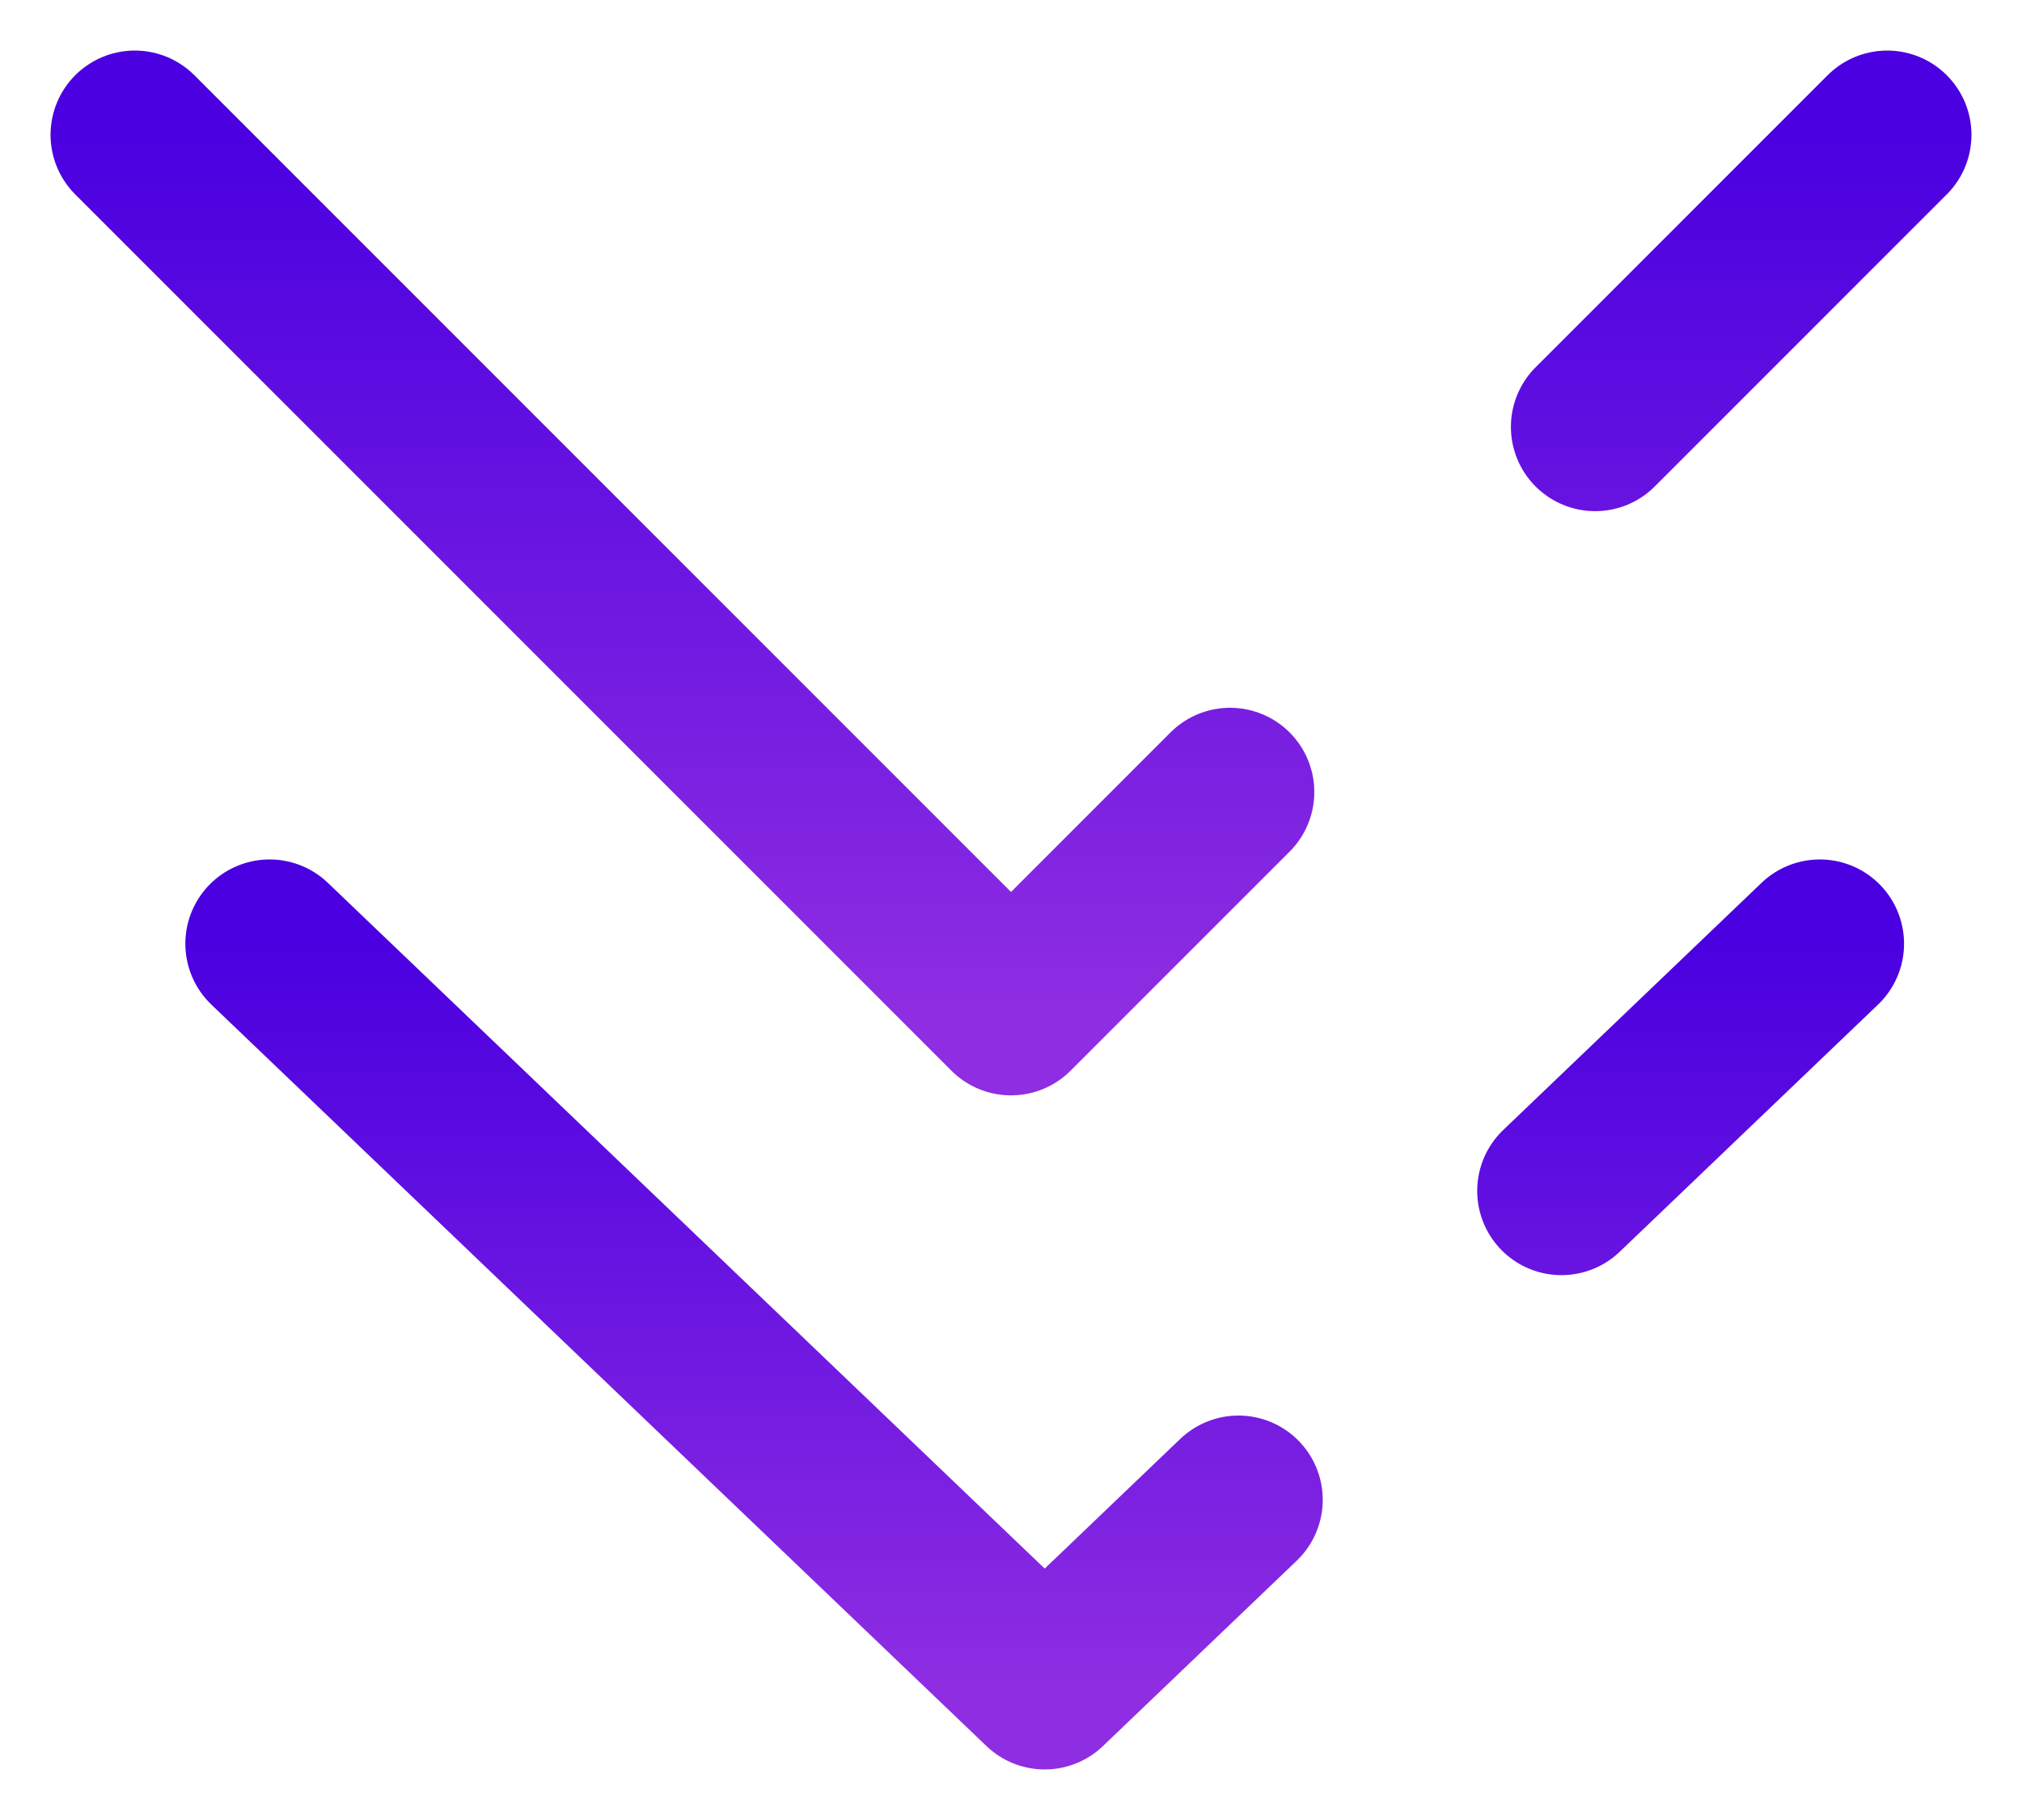
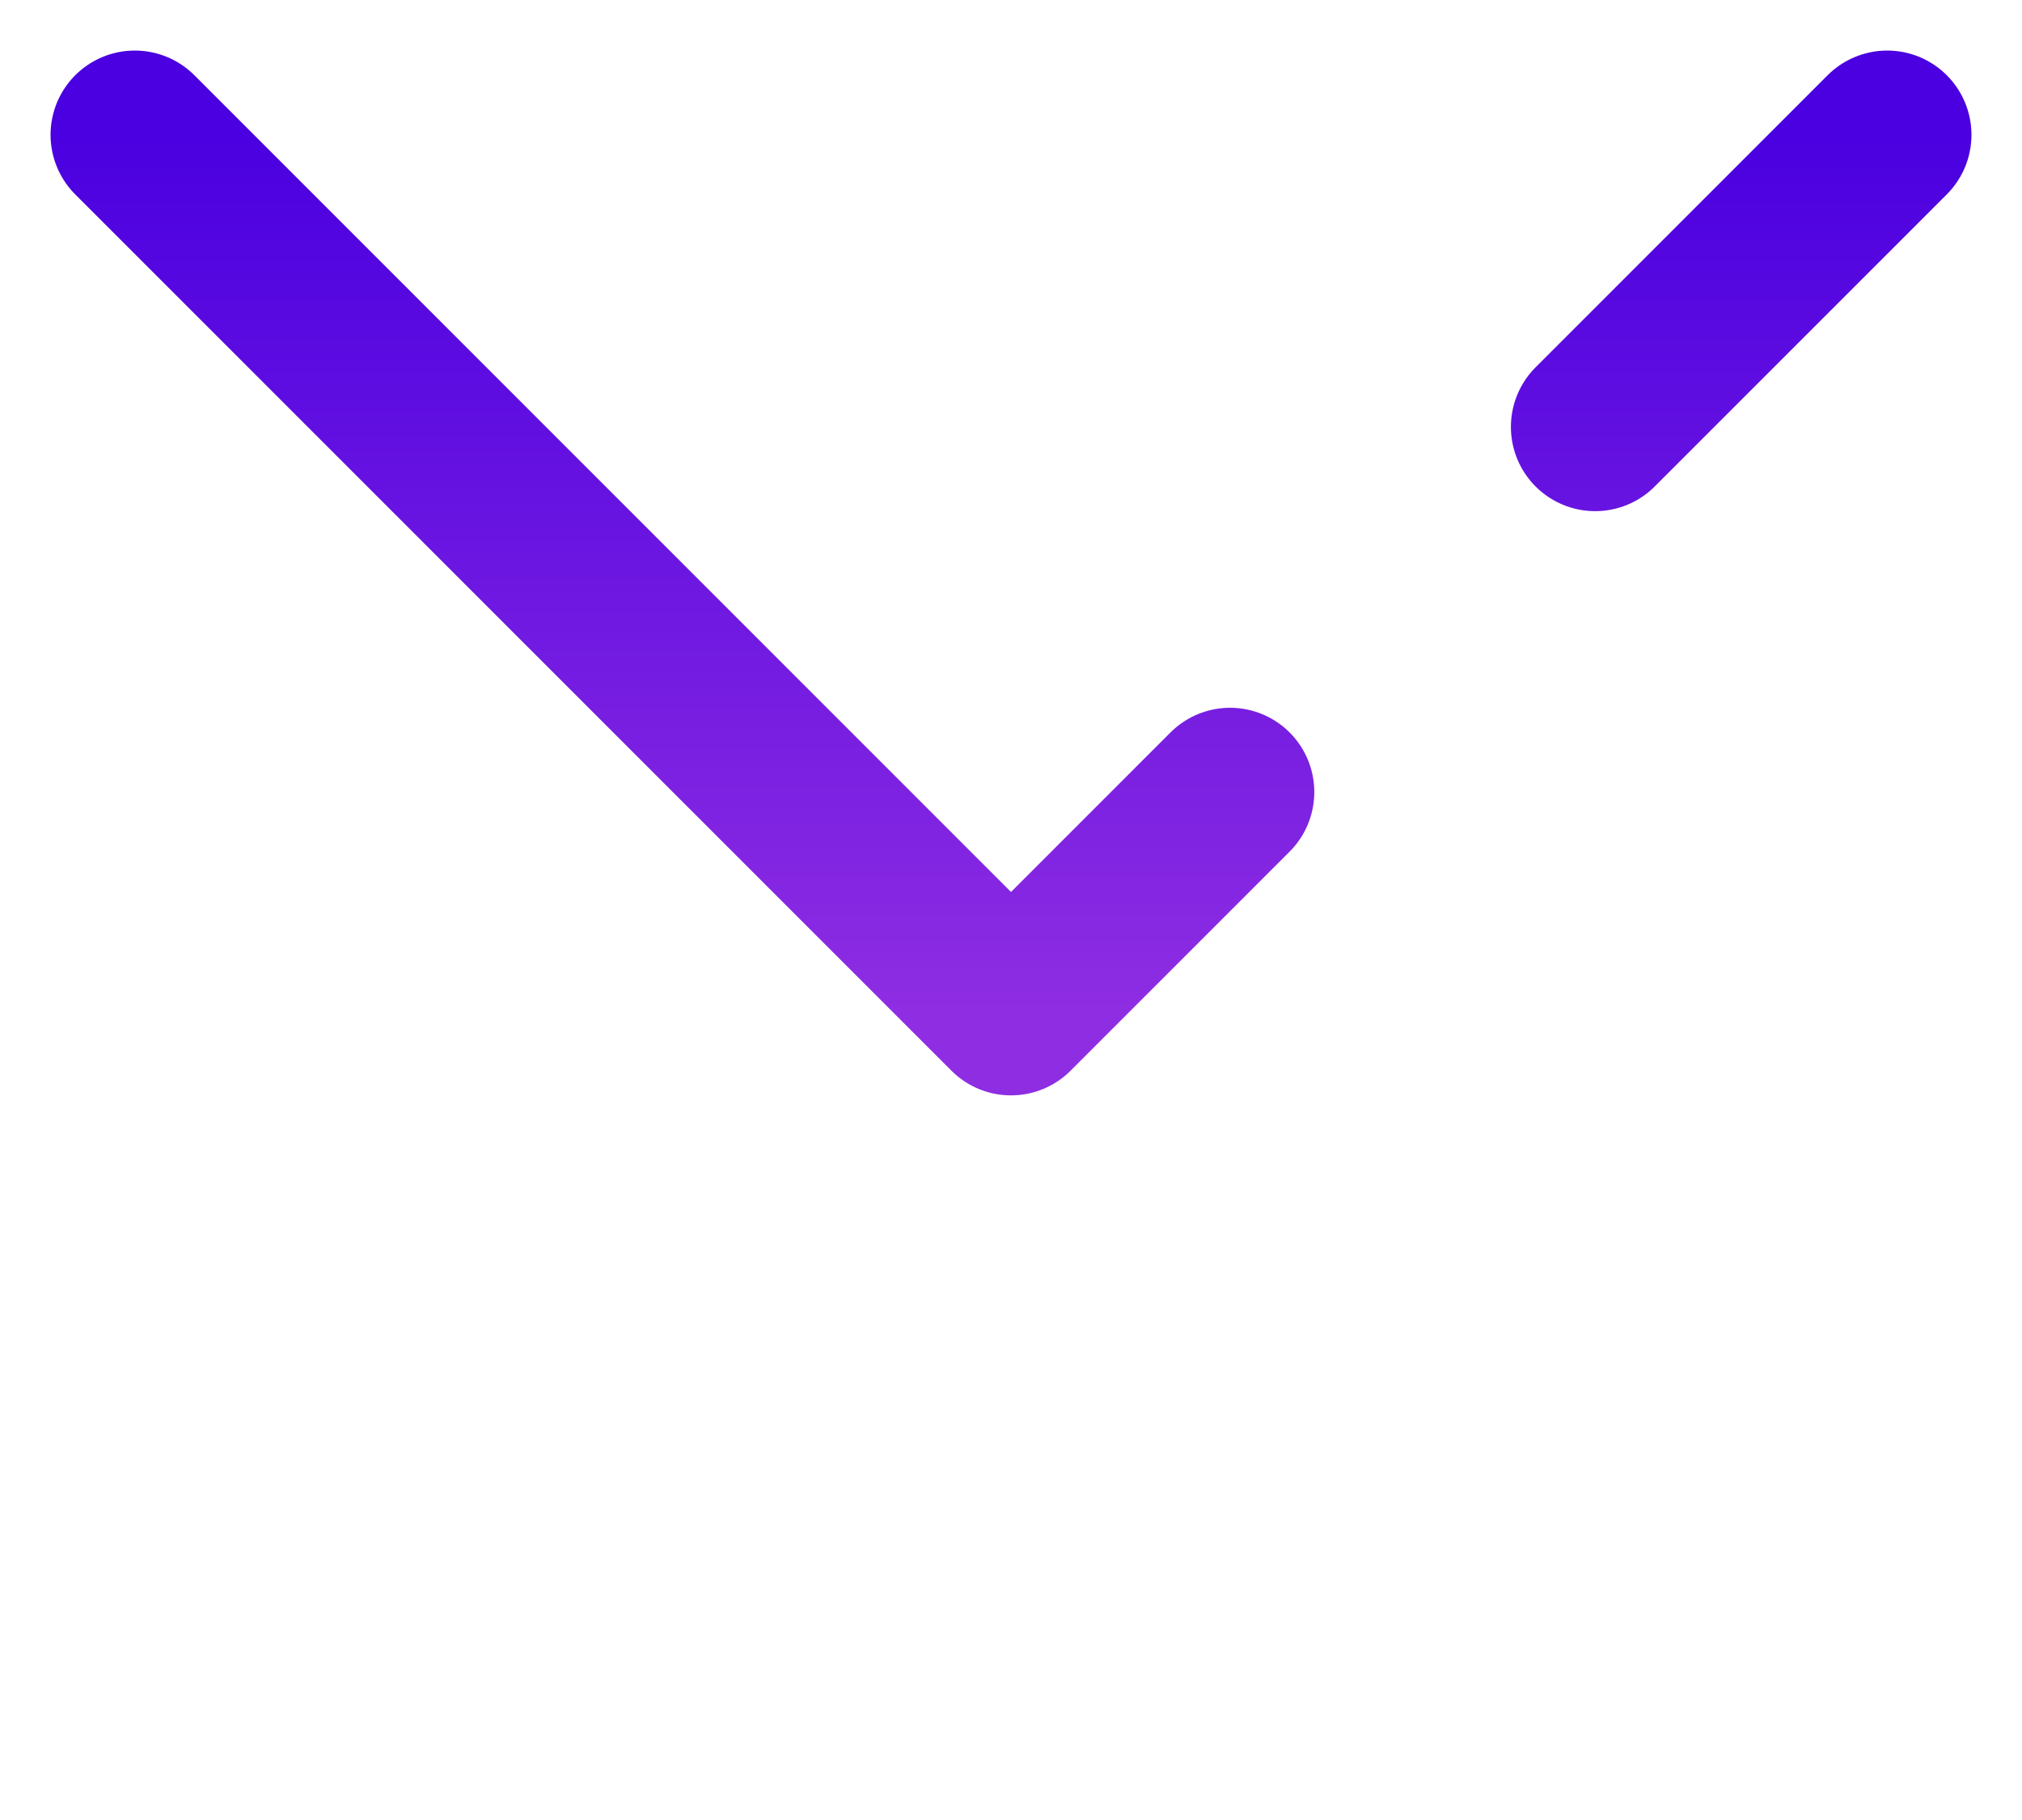
<svg xmlns="http://www.w3.org/2000/svg" width="30" height="27" viewBox="0 0 30 27" fill="none">
  <path d="M2 2L15 15L18.25 11.75M28 2C28 2 25.359 4.641 23.667 6.333" stroke="url(#paint0_linear_9256_253)" stroke-width="2.5" stroke-linecap="round" stroke-linejoin="round" />
-   <path d="M4 14L15.5 25L18.375 22.25M27 14C27 14 24.664 16.235 23.167 17.667" stroke="url(#paint1_linear_9256_253)" stroke-width="2.5" stroke-linecap="round" stroke-linejoin="round" />
  <defs>
    <linearGradient id="paint0_linear_9256_253" x1="15" y1="2" x2="15" y2="15" gradientUnits="userSpaceOnUse">
      <stop stop-color="#4A00E0" />
      <stop offset="1" stop-color="#8E2DE2" />
    </linearGradient>
    <linearGradient id="paint1_linear_9256_253" x1="15.5" y1="14" x2="15.5" y2="25" gradientUnits="userSpaceOnUse">
      <stop stop-color="#4A00E0" />
      <stop offset="1" stop-color="#8E2DE2" />
    </linearGradient>
  </defs>
</svg>